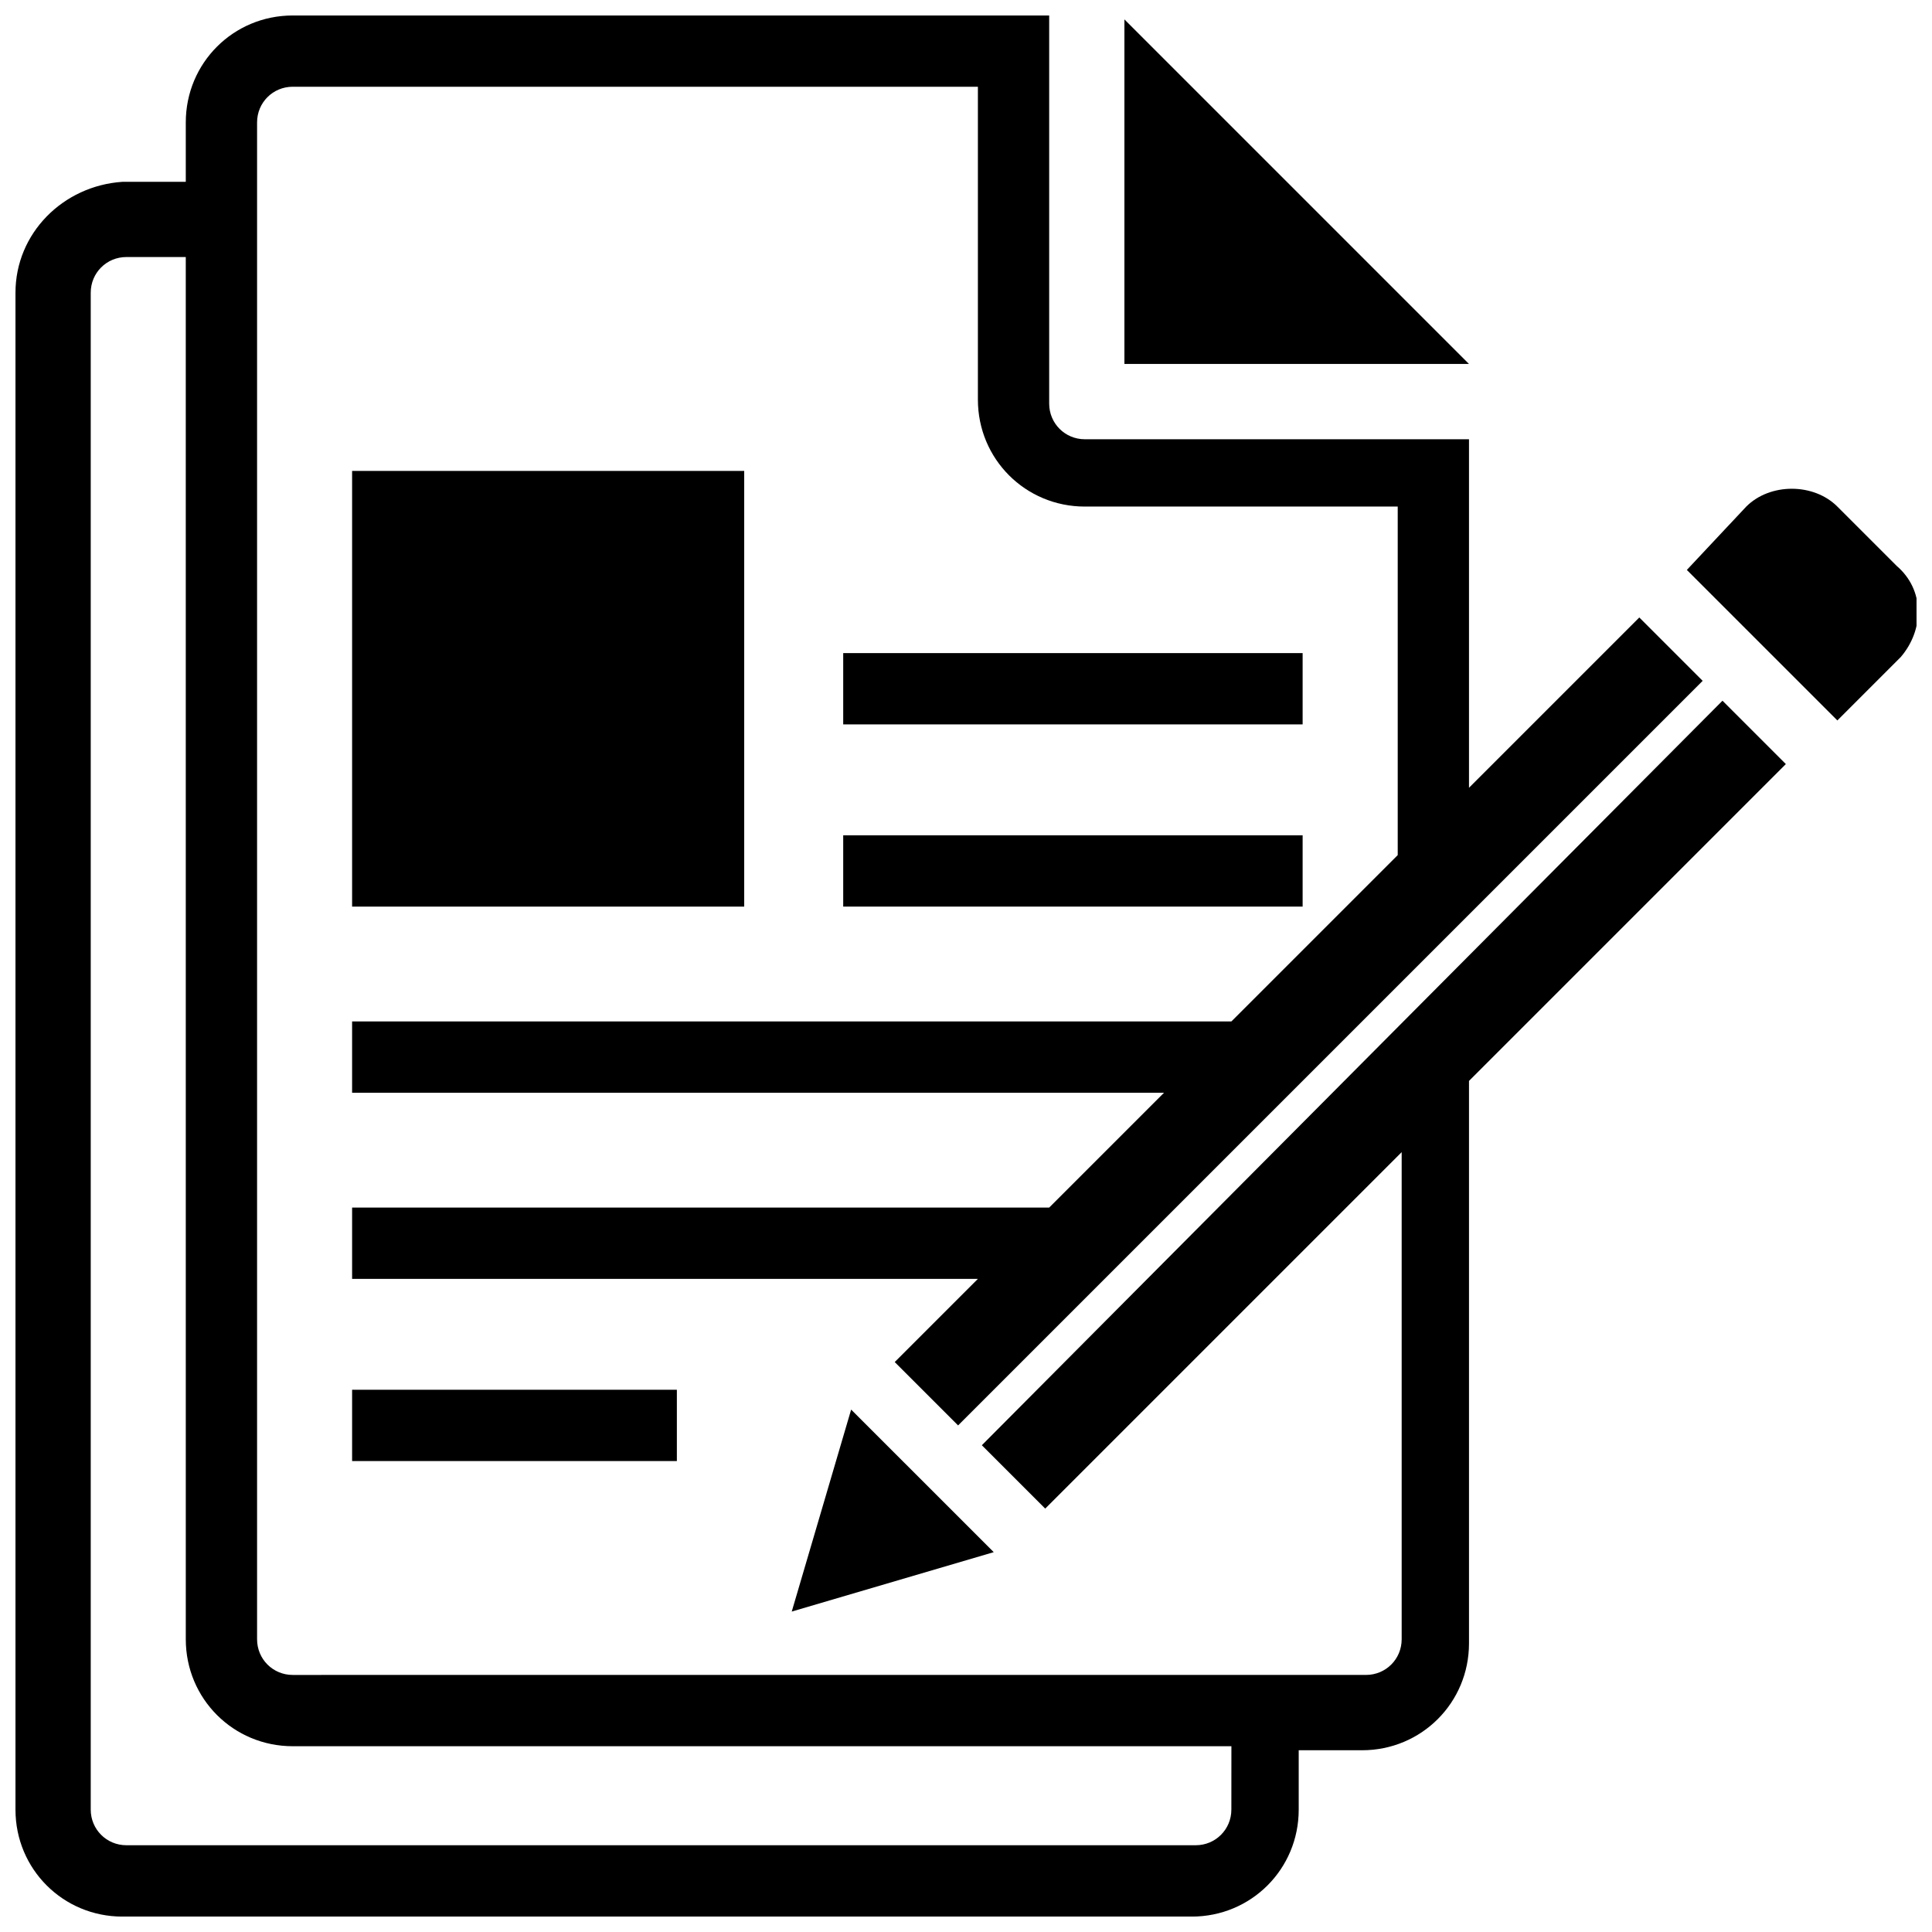
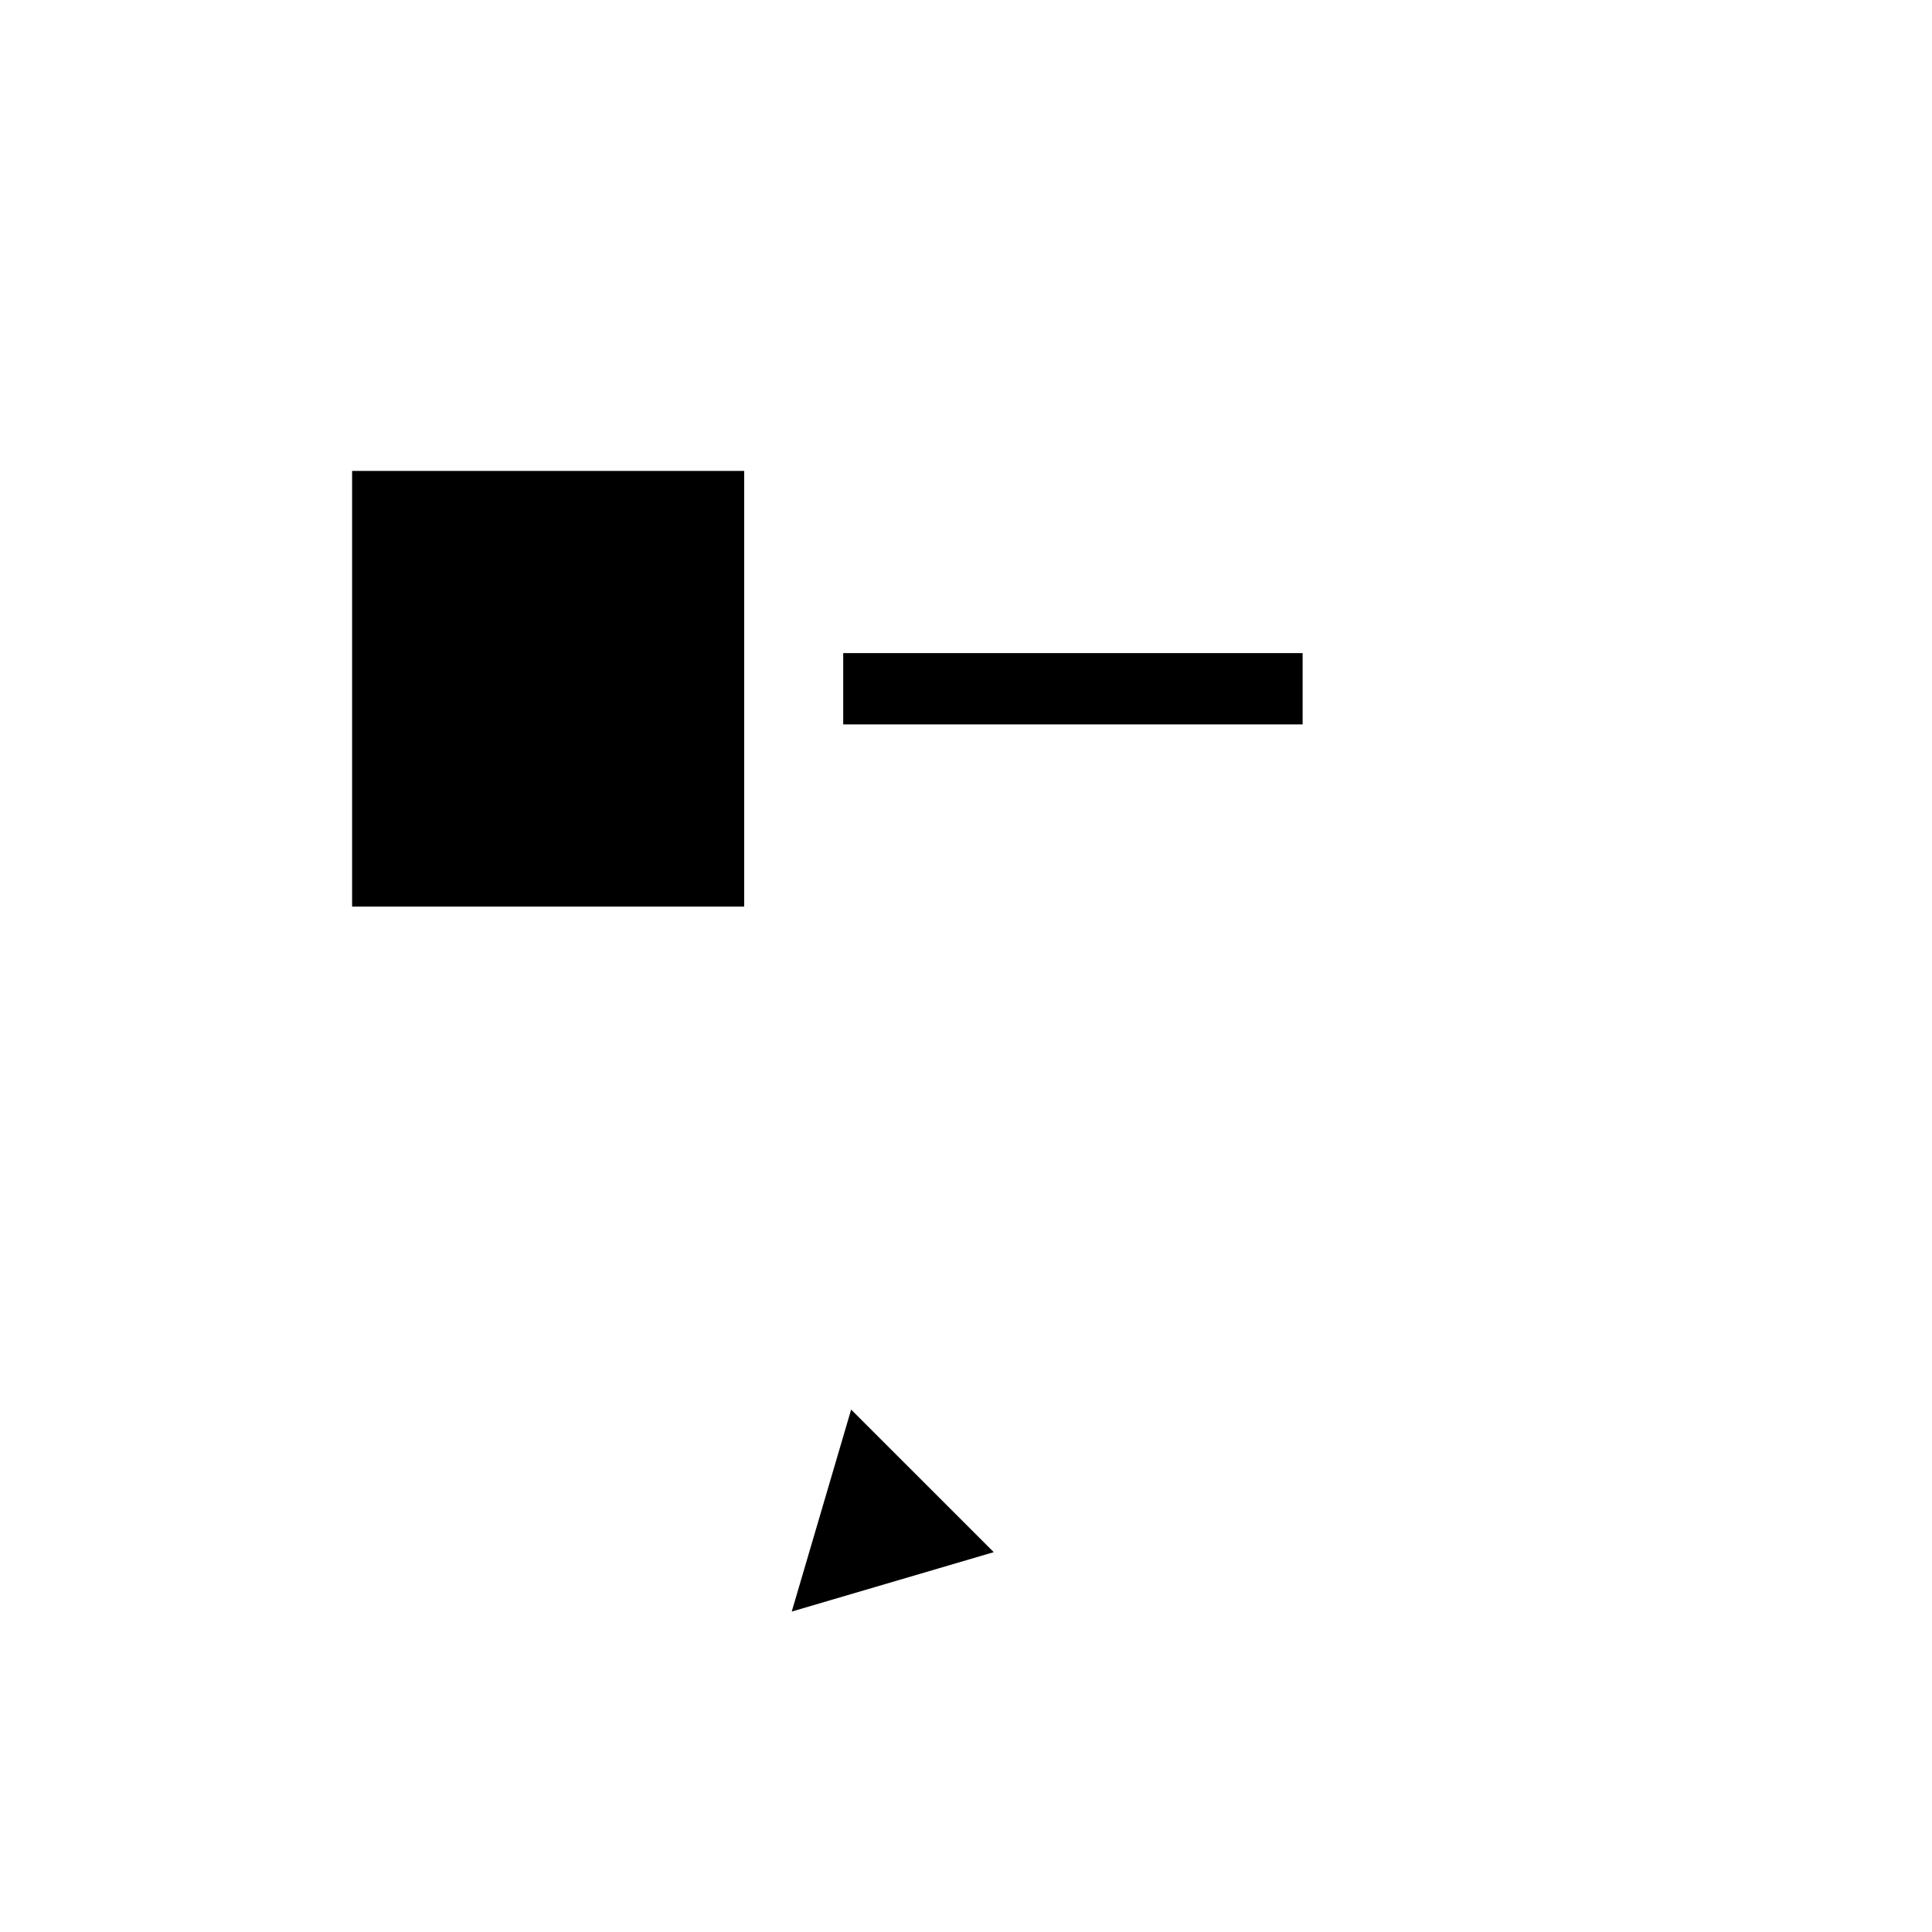
<svg xmlns="http://www.w3.org/2000/svg" width="800px" height="800px" version="1.1" viewBox="144 144 512 512">
  <defs>
    <clipPath id="b">
      <path d="m591 273h60.902v62h-60.902z" />
    </clipPath>
    <clipPath id="a">
      <path d="m148.09 148.09h469.91v503.81h-469.91z" />
    </clipPath>
  </defs>
-   <path d="m441.98 149.14v91.312h91.312z" />
-   <path d="m367.46 365.36h121.75v18.895h-121.75z" />
  <path d="m367.46 317.08h121.75v18.895h-121.75z" />
-   <path d="m237.31 512.3h86.066v18.895h-86.066z" />
+   <path d="m237.31 512.3h86.066h-86.066z" />
  <path d="m237.31 268.8h103.91v115.46h-103.91z" />
  <path d="m353.82 571.08 53.531-15.742-37.789-37.785z" />
  <g clip-path="url(#b)">
-     <path d="m646.66 293.99-15.742-15.742c-6.297-6.297-17.844-6.297-24.141 0l-15.746 16.793 39.887 39.887 16.793-16.793c6.297-7.352 6.297-17.848-1.051-24.145z" />
-   </g>
+     </g>
  <g clip-path="url(#a)">
-     <path d="m404.2 527 16.793 16.793 94.465-94.465v129.1c0 5.246-4.199 9.445-9.445 9.445l-284.44 0.004c-5.246 0-9.445-4.199-9.445-9.445v-402c0-5.246 4.199-9.445 9.445-9.445h181.58v82.918c0 15.742 12.594 28.34 28.34 28.34h82.918v92.363l-44.082 44.082h-233.02v18.895h215.17l-30.438 30.438h-184.73v18.895h165.84l-22.039 22.039 16.793 16.793 197.32-197.32-16.793-16.793-45.133 45.133v-92.363h-101.81c-5.246 0-9.445-4.199-9.445-9.445v-102.86h-200.47c-15.746 0-28.34 12.594-28.34 28.34v15.742h-16.793c-15.746 1.051-28.34 13.645-28.34 29.391v402c0 15.746 12.594 28.34 28.34 28.34h283.39c15.742 0 28.34-12.594 28.34-28.34v-15.742h16.789c15.742 0 28.34-12.594 28.34-28.34v-149.04l83.969-83.969-16.793-16.793zm66.125 96.562c0 5.246-4.199 9.445-9.445 9.445h-283.39c-5.246 0-9.445-4.199-9.445-9.445v-402c0-5.246 4.199-9.445 9.445-9.445h15.742l0.004 366.31c0 15.742 12.594 28.34 28.34 28.34h248.76z" />
-   </g>
+     </g>
</svg>